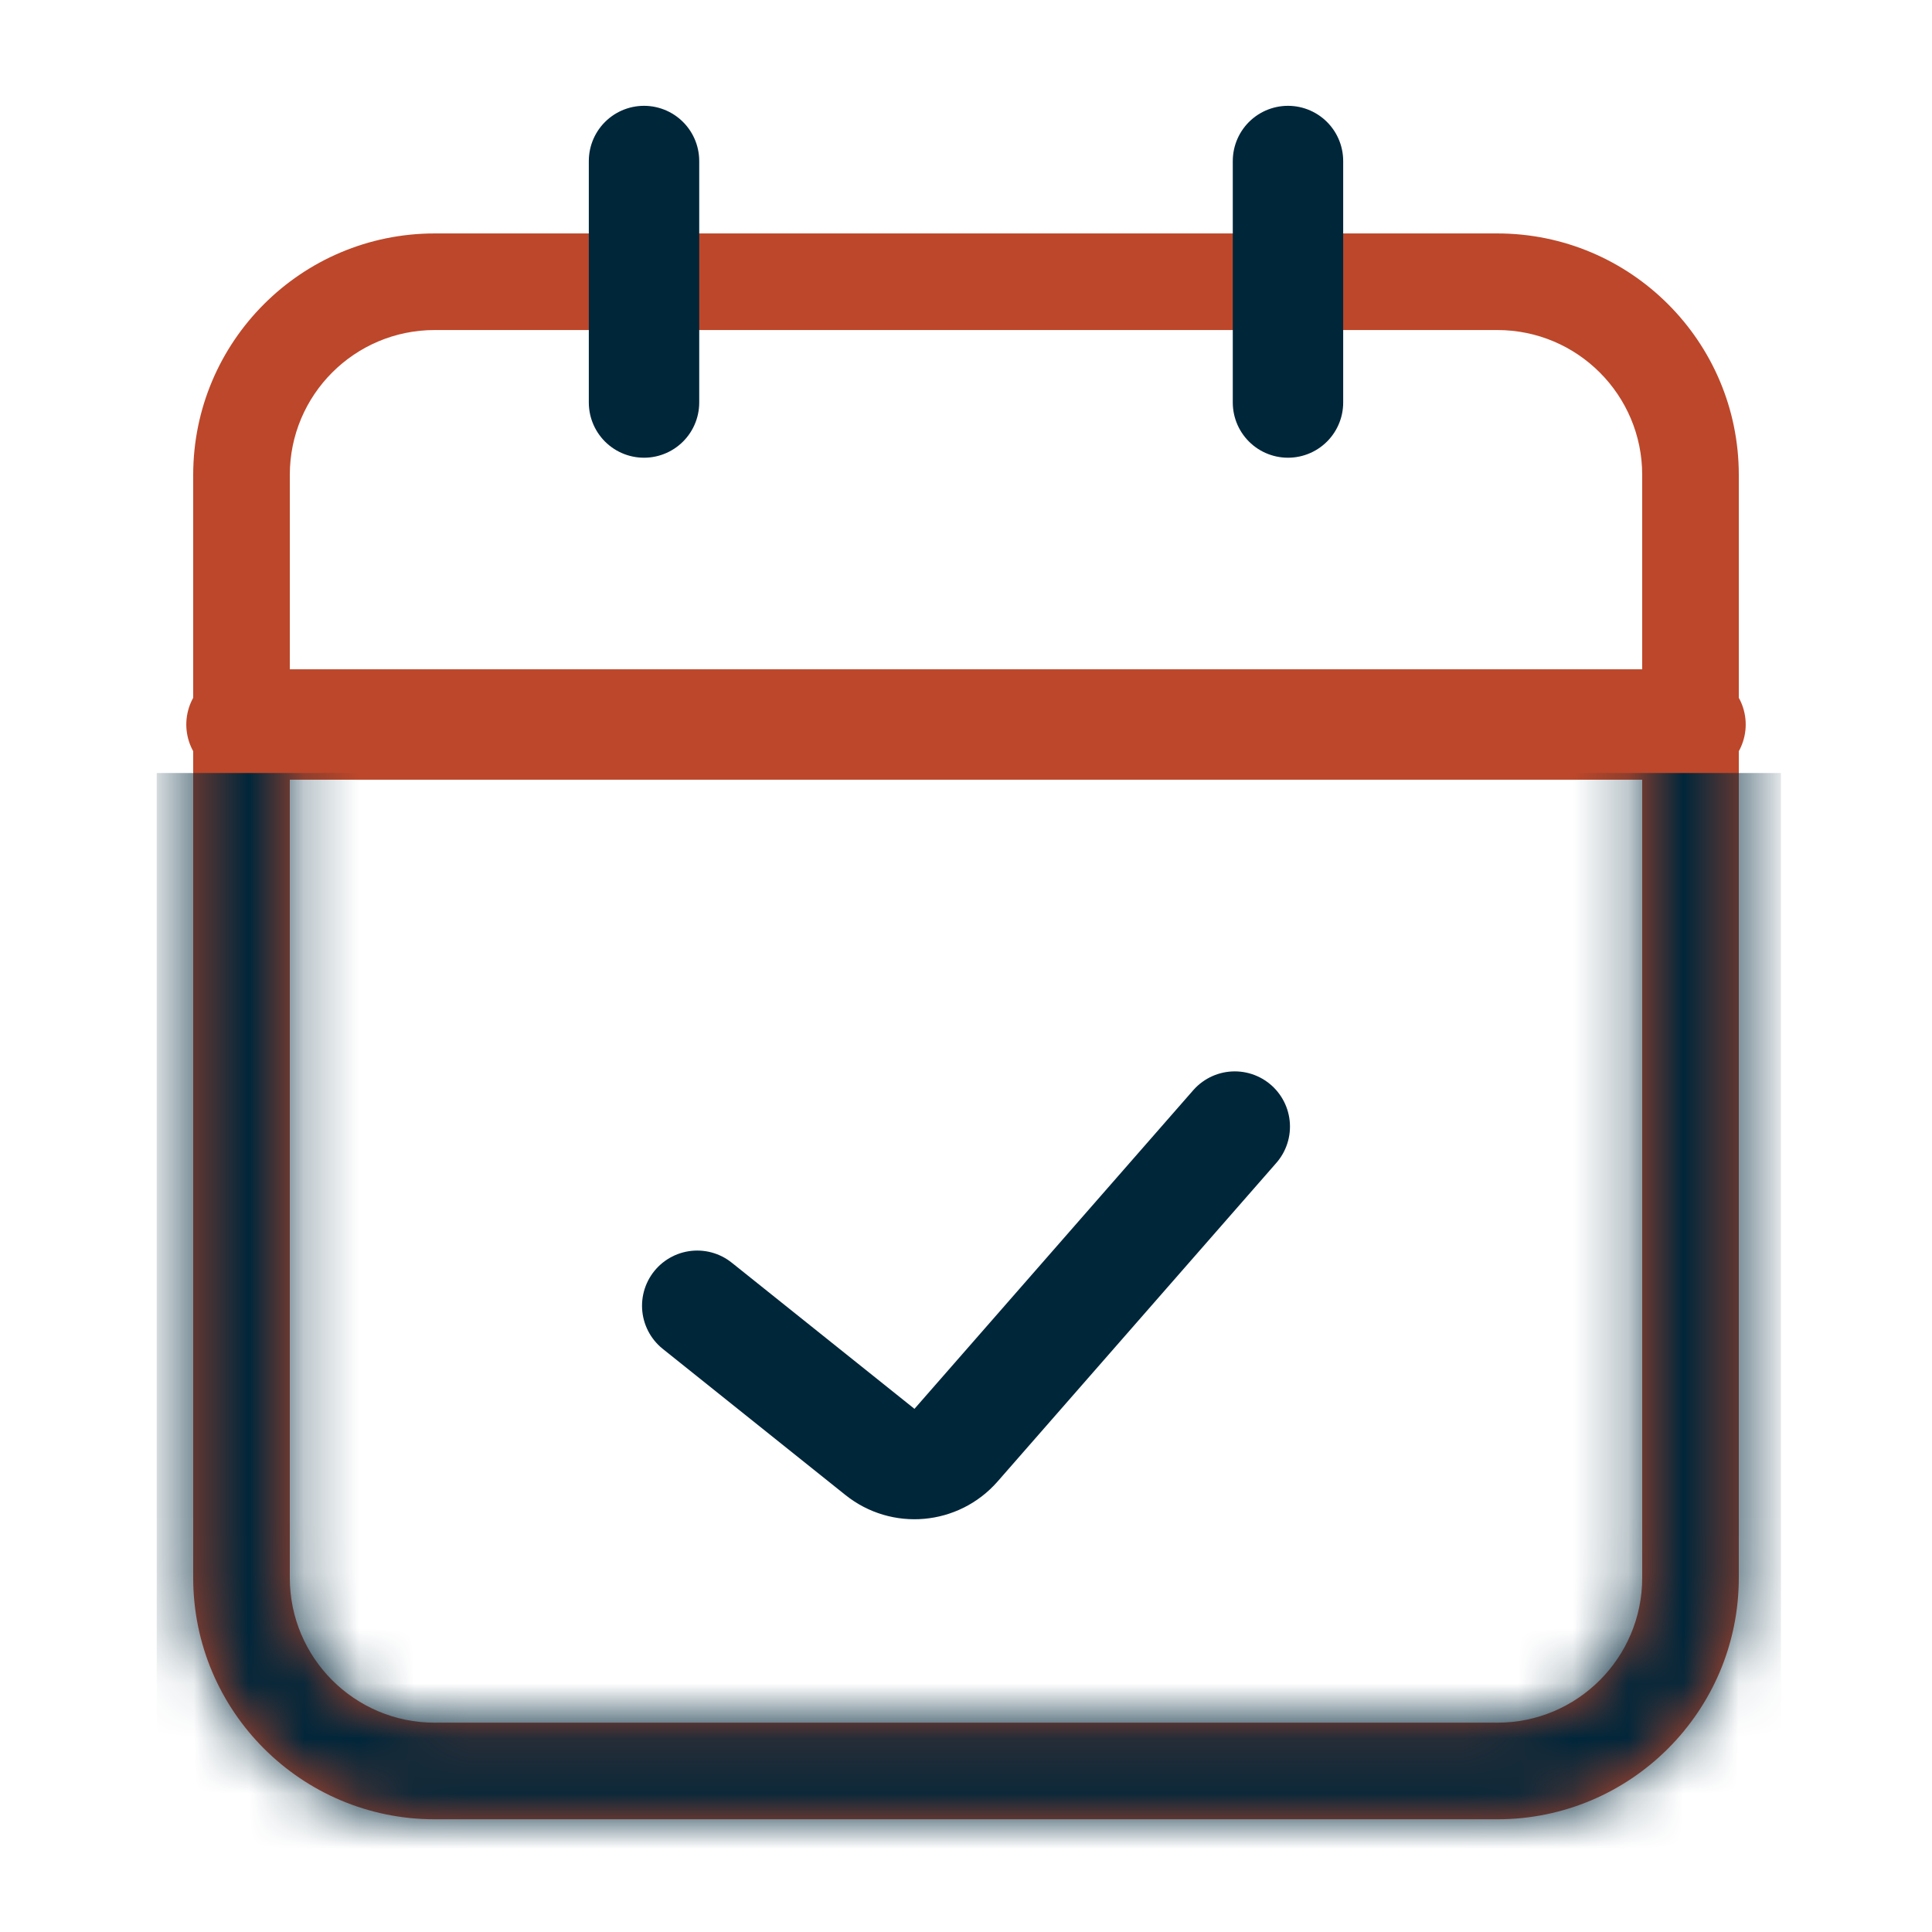
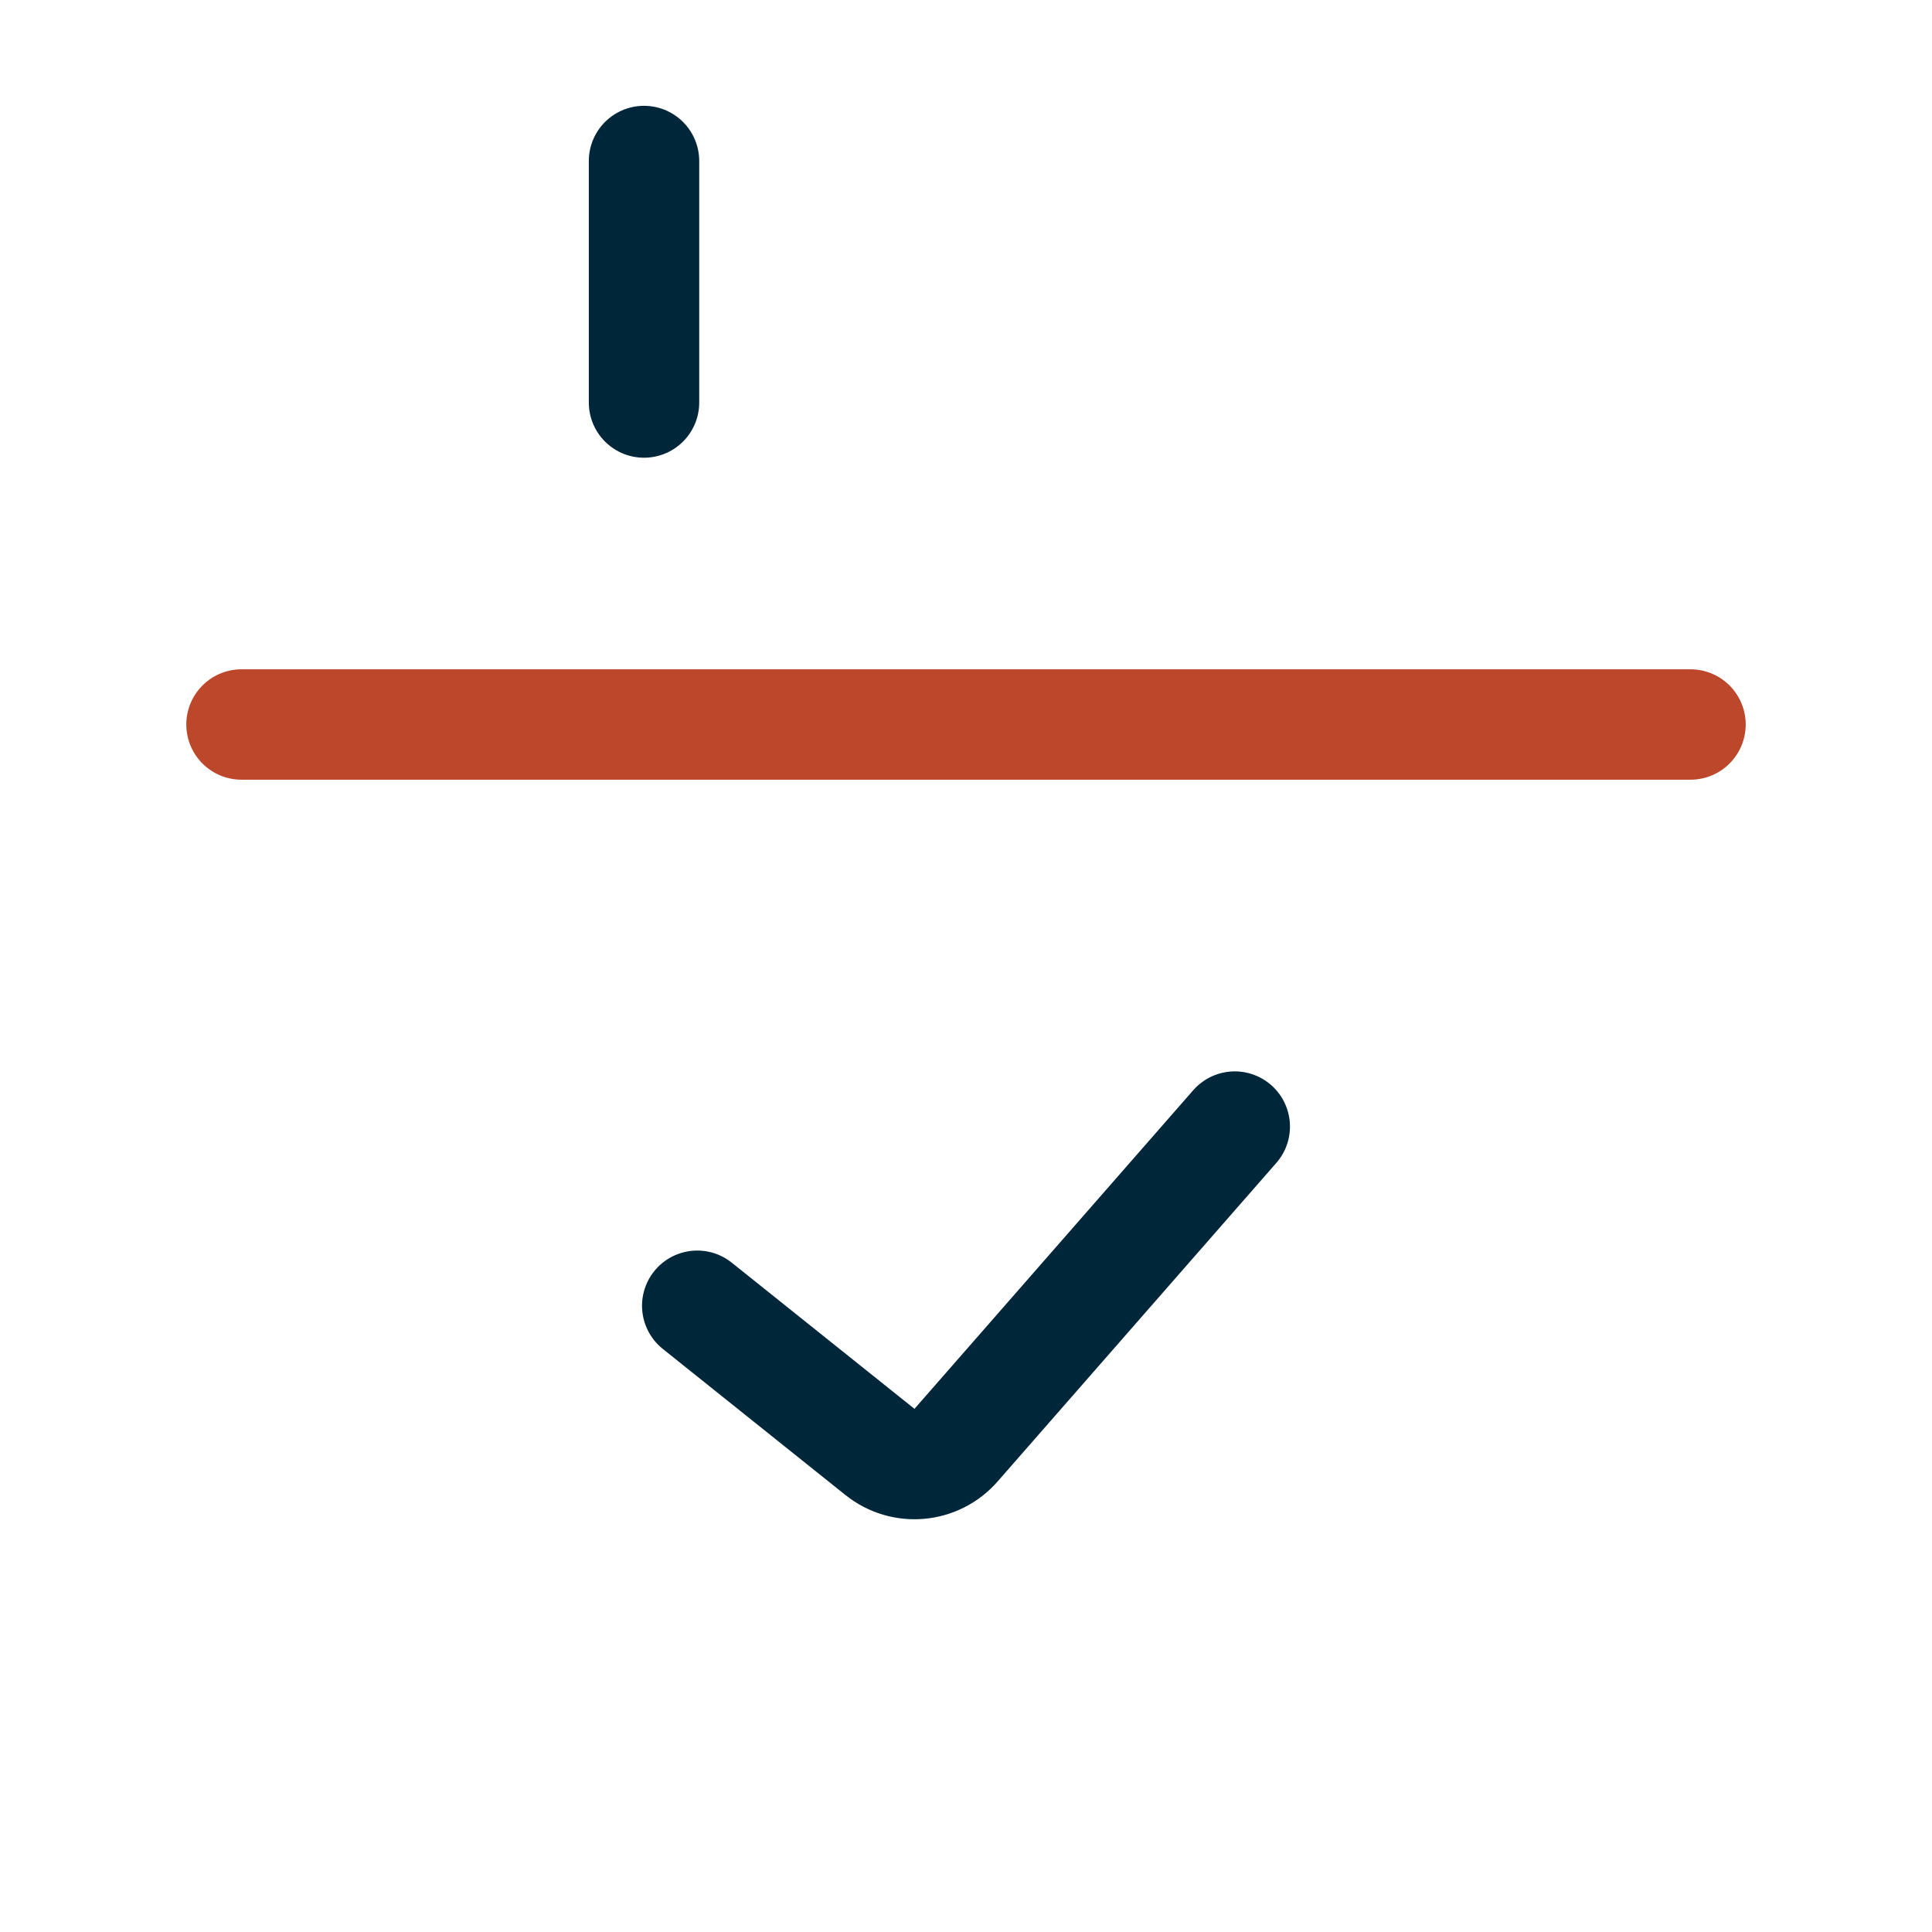
<svg xmlns="http://www.w3.org/2000/svg" width="35" height="35" viewBox="0 0 35 35" fill="none">
-   <path d="M29.75 8.604C29.75 7.154 28.575 5.979 27.125 5.979H7.875C6.425 5.979 5.25 7.154 5.25 8.604V28.583C5.25 30.033 6.425 31.208 7.875 31.208H27.125C28.575 31.208 29.75 30.033 29.75 28.583V8.604ZM31.5 28.583C31.5 30.999 29.541 32.958 27.125 32.958H7.875C5.459 32.958 3.5 30.999 3.5 28.583V8.604C3.5 6.188 5.459 4.229 7.875 4.229H27.125C29.541 4.229 31.5 6.188 31.5 8.604V28.583Z" fill="#BD472A" />
  <path d="M4.375 13.125H30.625" stroke="#BD472A" stroke-width="2" stroke-linecap="round" />
  <mask id="mask0_5617_641" style="mask-type:alpha" maskUnits="userSpaceOnUse" x="3" y="4" width="29" height="29">
    <path d="M29.75 8.604C29.75 7.154 28.575 5.979 27.125 5.979H7.875C6.425 5.979 5.25 7.154 5.25 8.604V28.583C5.25 30.033 6.425 31.208 7.875 31.208H27.125C28.575 31.208 29.75 30.033 29.75 28.583V8.604ZM31.5 28.583C31.5 30.999 29.541 32.958 27.125 32.958H7.875C5.459 32.958 3.5 30.999 3.5 28.583V8.604C3.5 6.188 5.459 4.229 7.875 4.229H27.125C29.541 4.229 31.5 6.188 31.5 8.604V28.583Z" fill="#BD472A" />
  </mask>
  <g mask="url(#mask0_5617_641)">
-     <rect x="2.839" y="14.004" width="29.424" height="19.66" fill="#00263A" />
-   </g>
+     </g>
  <path d="M12.631 23.655L15.941 26.303C16.359 26.638 16.966 26.584 17.319 26.181L22.369 20.409" stroke="#00263A" stroke-width="2" stroke-linecap="round" stroke-linejoin="round" />
  <path d="M11.667 2.917V7.292" stroke="#00263A" stroke-width="2" stroke-linecap="round" stroke-linejoin="round" />
-   <path d="M23.333 2.917V7.292" stroke="#00263A" stroke-width="2" stroke-linecap="round" stroke-linejoin="round" />
</svg>